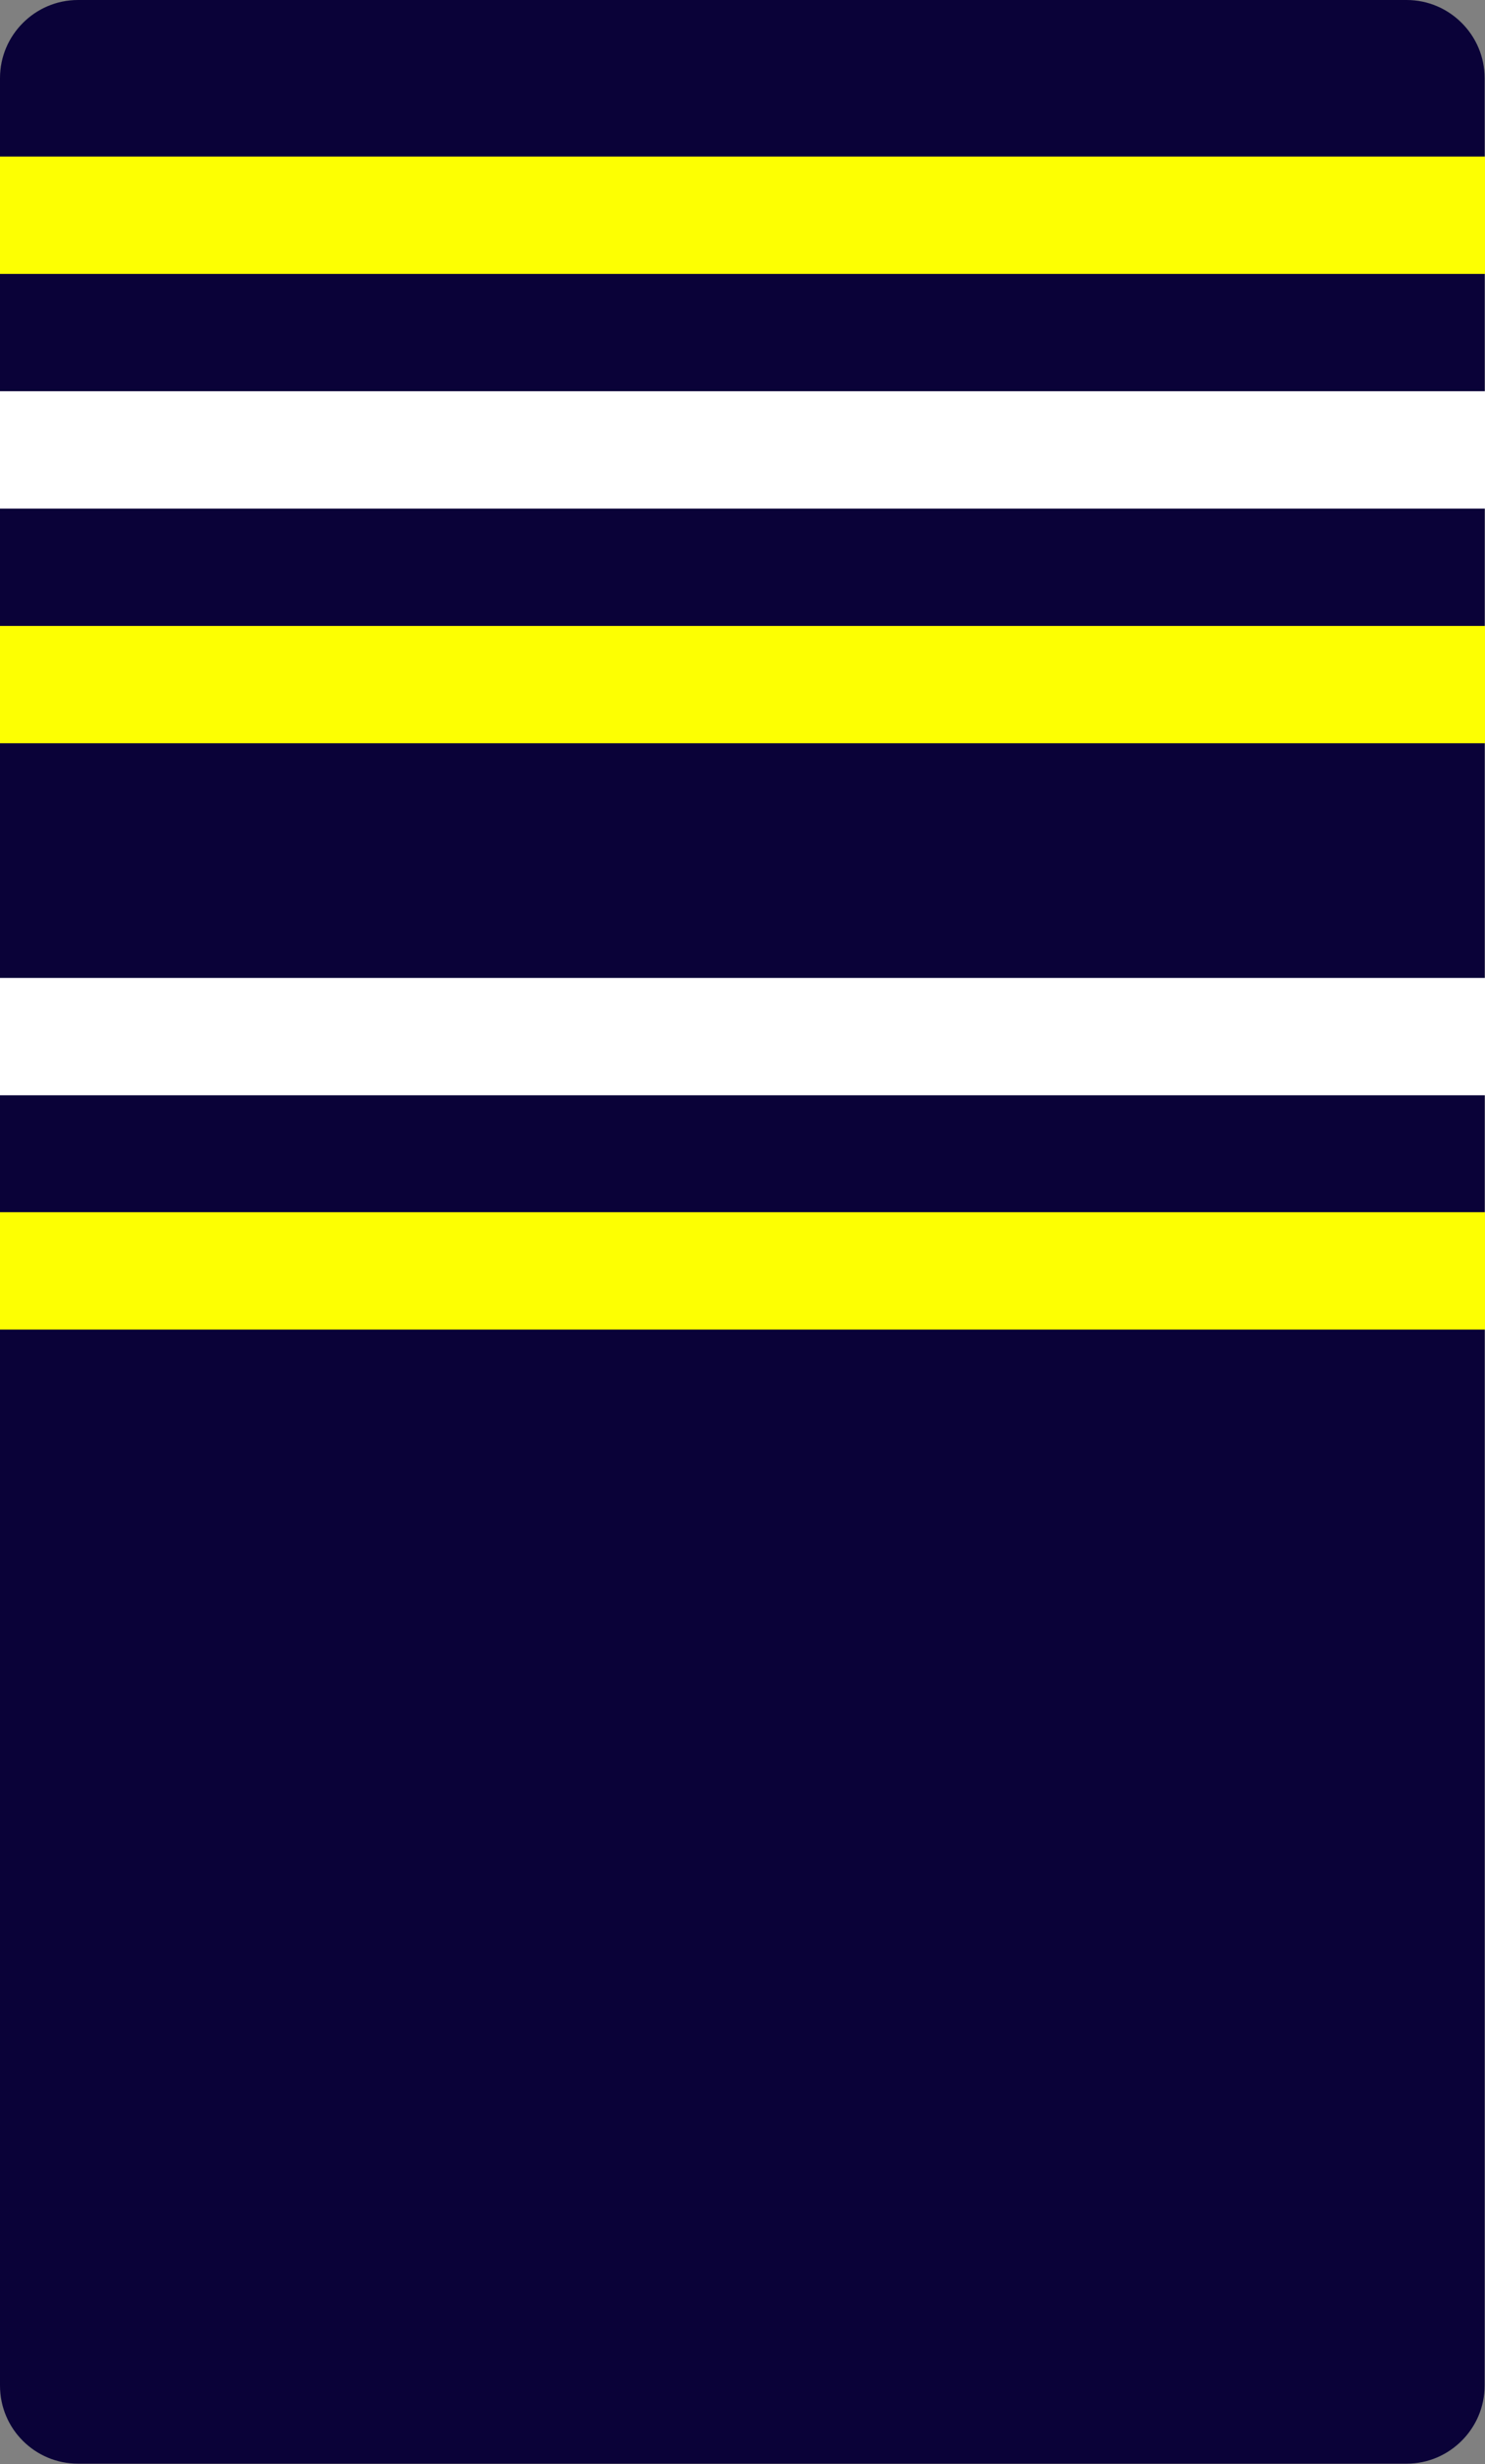
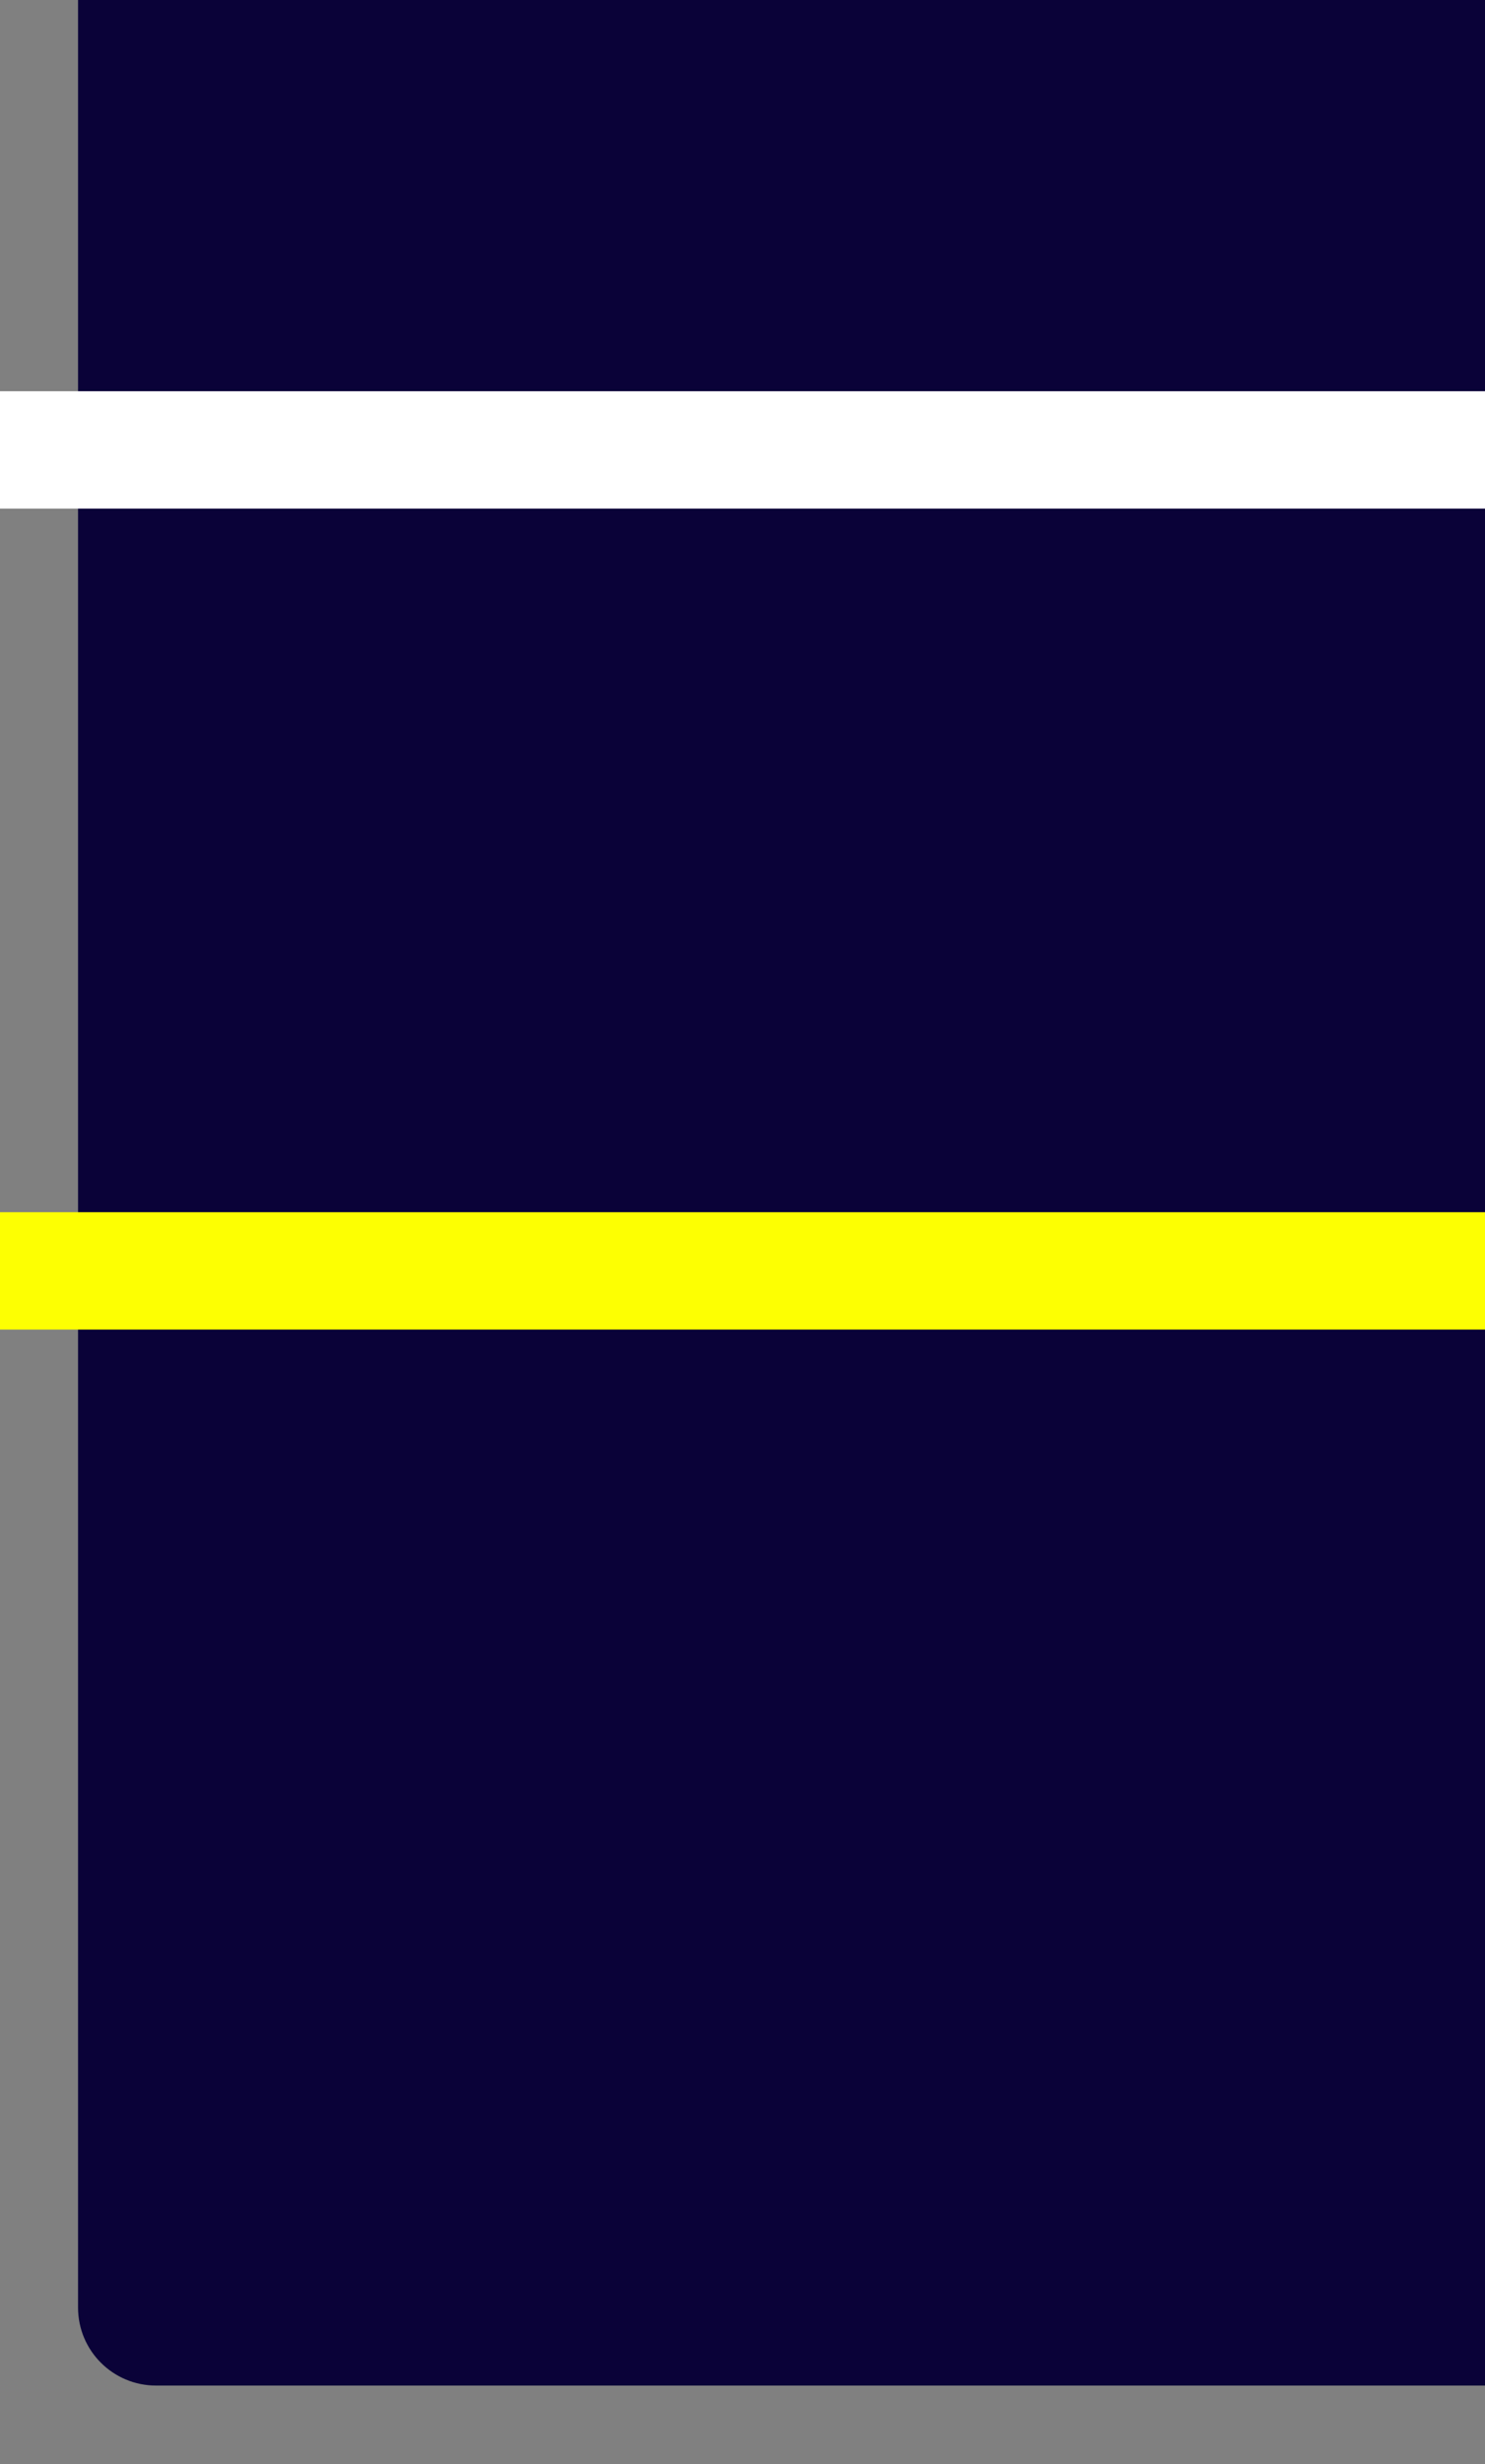
<svg xmlns="http://www.w3.org/2000/svg" id="Calque_1" data-name="Calque 1" version="1.1" viewBox="0 0 39.39 65.31">
  <rect x="0" y="0" width="39.39" height="65.31" fill="#808080" stroke="none" />
  <defs>
    <style>
      .cls-1 {
        fill: #0a0238;
      }

      .cls-1, .cls-2, .cls-3 {
        stroke-width: 0px;
      }

      .cls-2 {
        fill: #fff;
      }

      .cls-3 {
        fill: #fdff02;
      }
    </style>
  </defs>
-   <path class="cls-1" d="M37.31,0H2.07C.93,0,0,.93,0,2.07v61.16c0,1.15.93,2.07,2.07,2.07h35.24c1.14,0,2.07-.93,2.07-2.07V2.07c0-1.14-.93-2.07-2.07-2.07Z" />
-   <path class="cls-3" d="M39.39,4.15H0v3.11h39.39v-3.11Z" />
+   <path class="cls-1" d="M37.31,0H2.07v61.16c0,1.15.93,2.07,2.07,2.07h35.24c1.14,0,2.07-.93,2.07-2.07V2.07c0-1.14-.93-2.07-2.07-2.07Z" />
  <path class="cls-2" d="M39.39,10.37H0v3.11h39.39v-3.11Z" />
-   <path class="cls-3" d="M39.39,16.59H0v3.11h39.39v-3.11Z" />
-   <path class="cls-2" d="M39.39,25.92H0v3.11h39.39v-3.11Z" />
  <path class="cls-3" d="M39.39,32.13H0v3.11h39.39v-3.11Z" />
</svg>